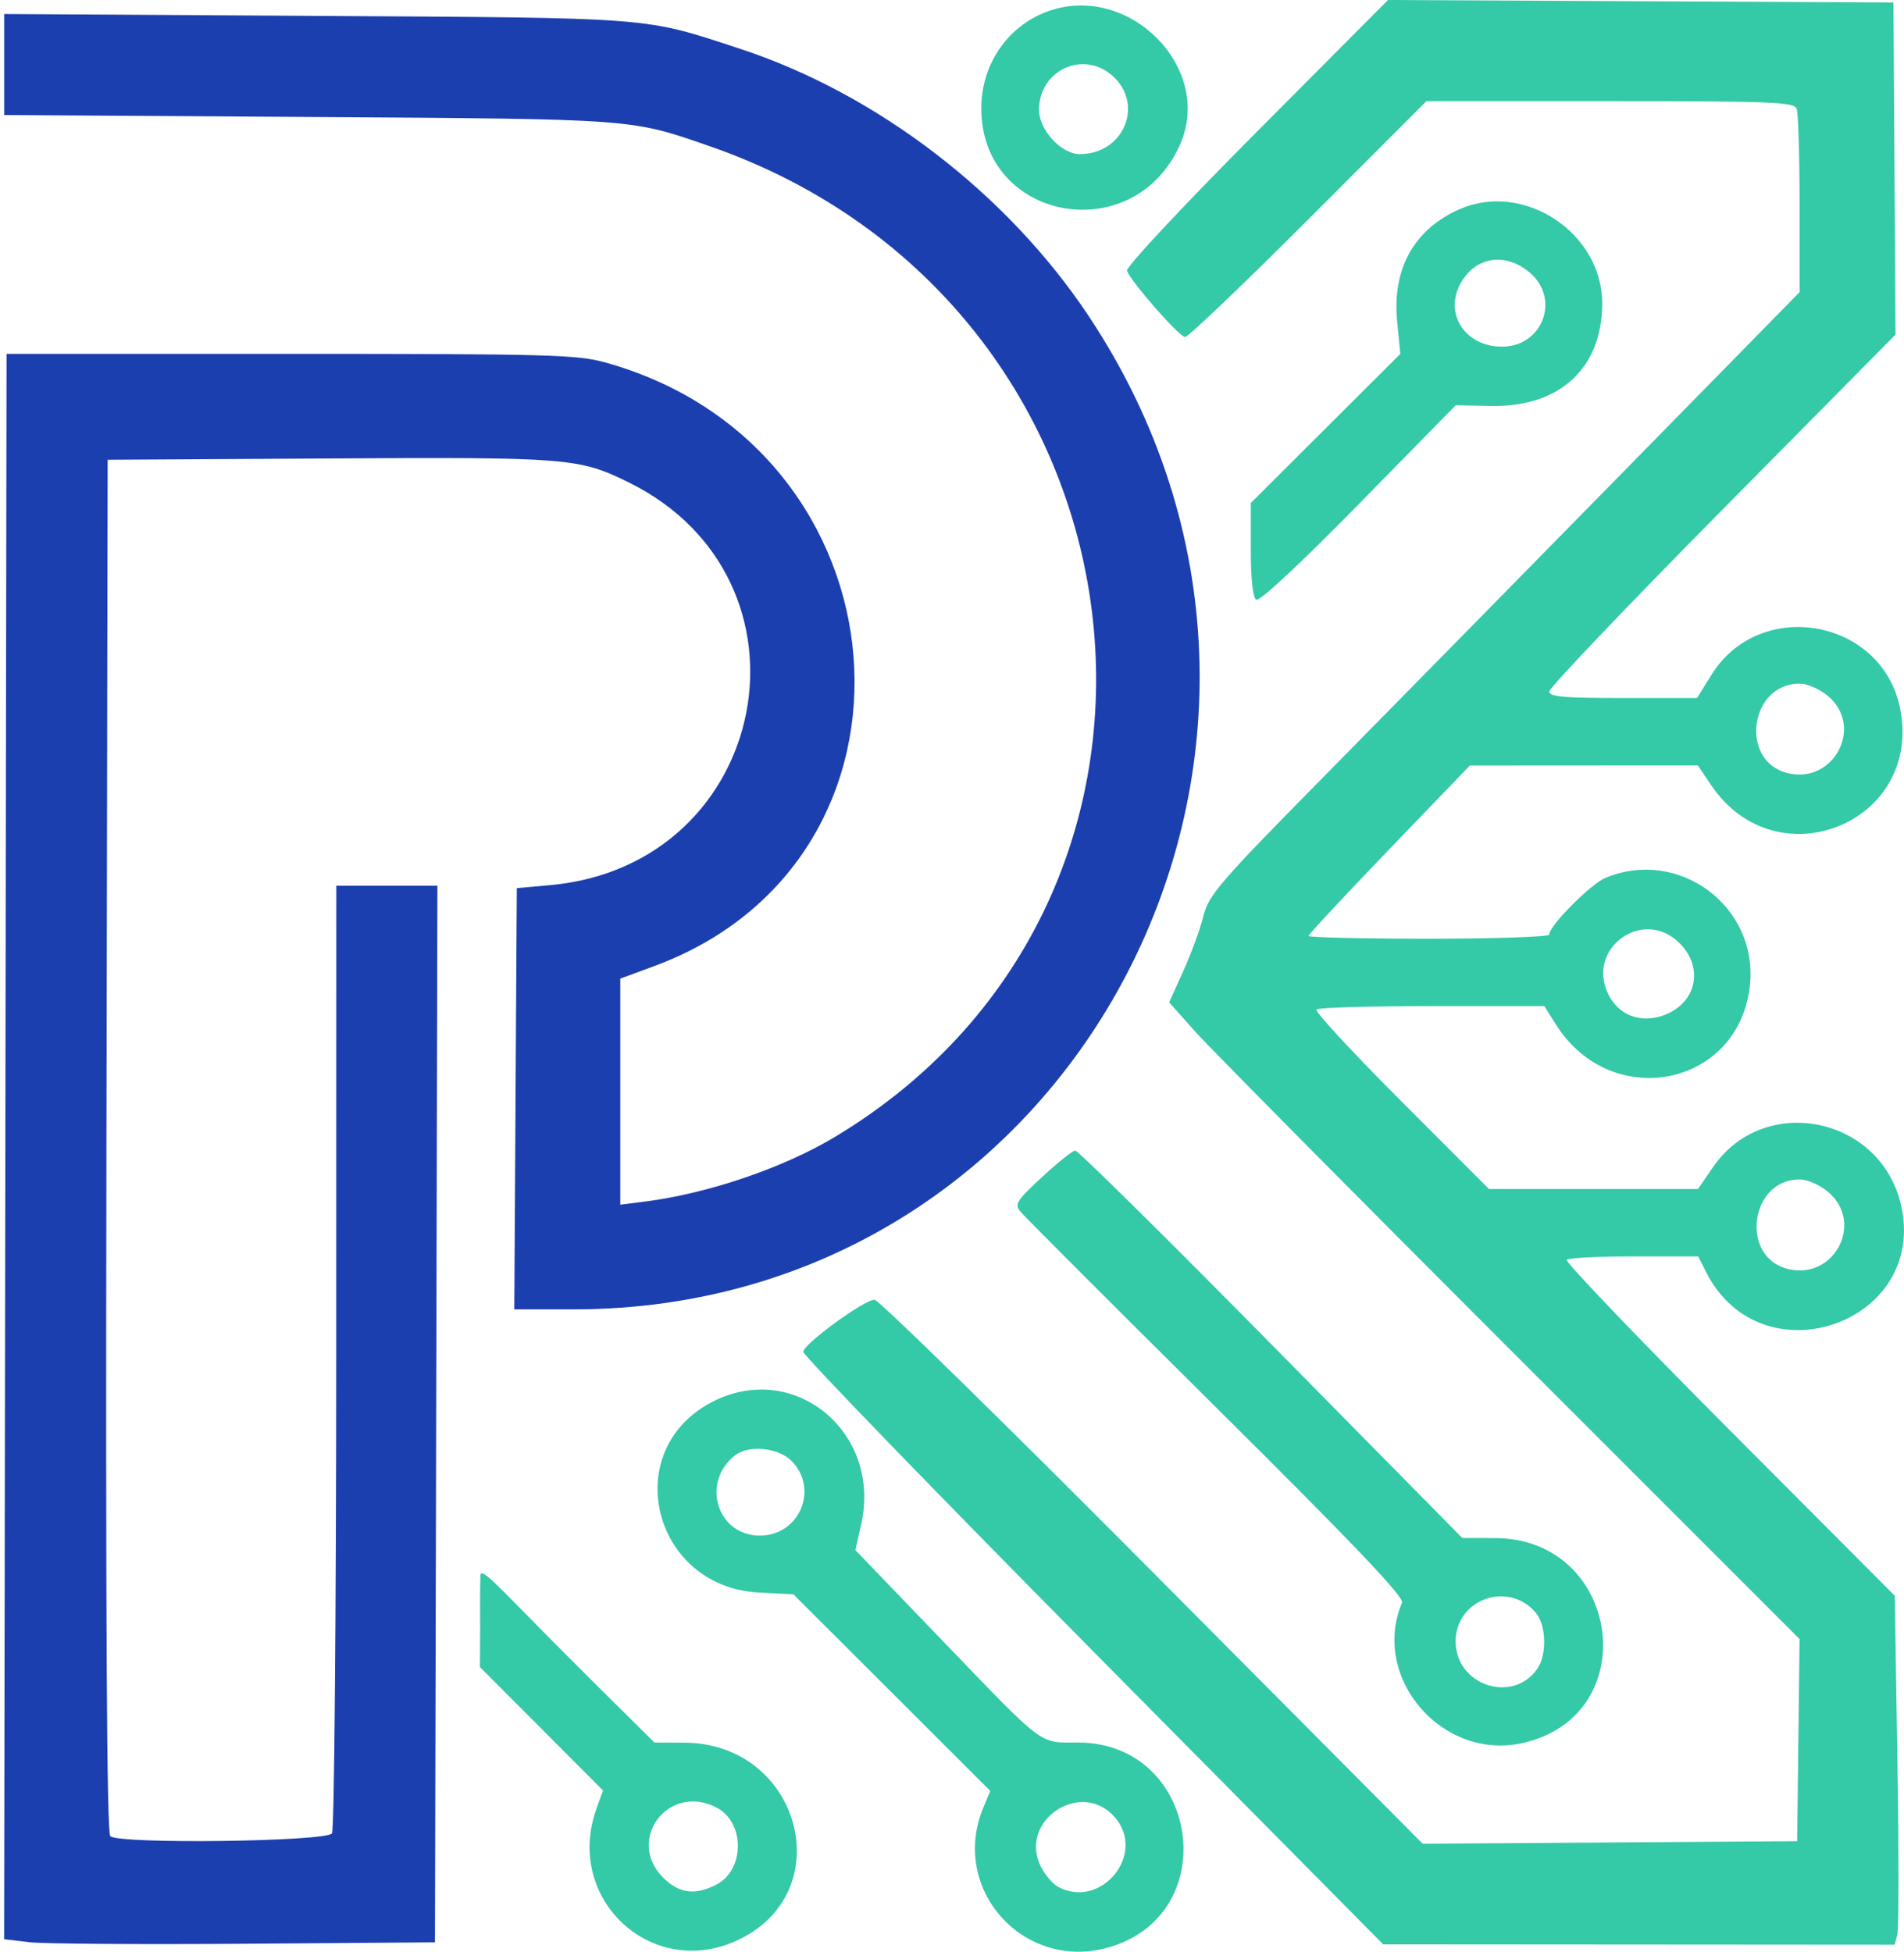
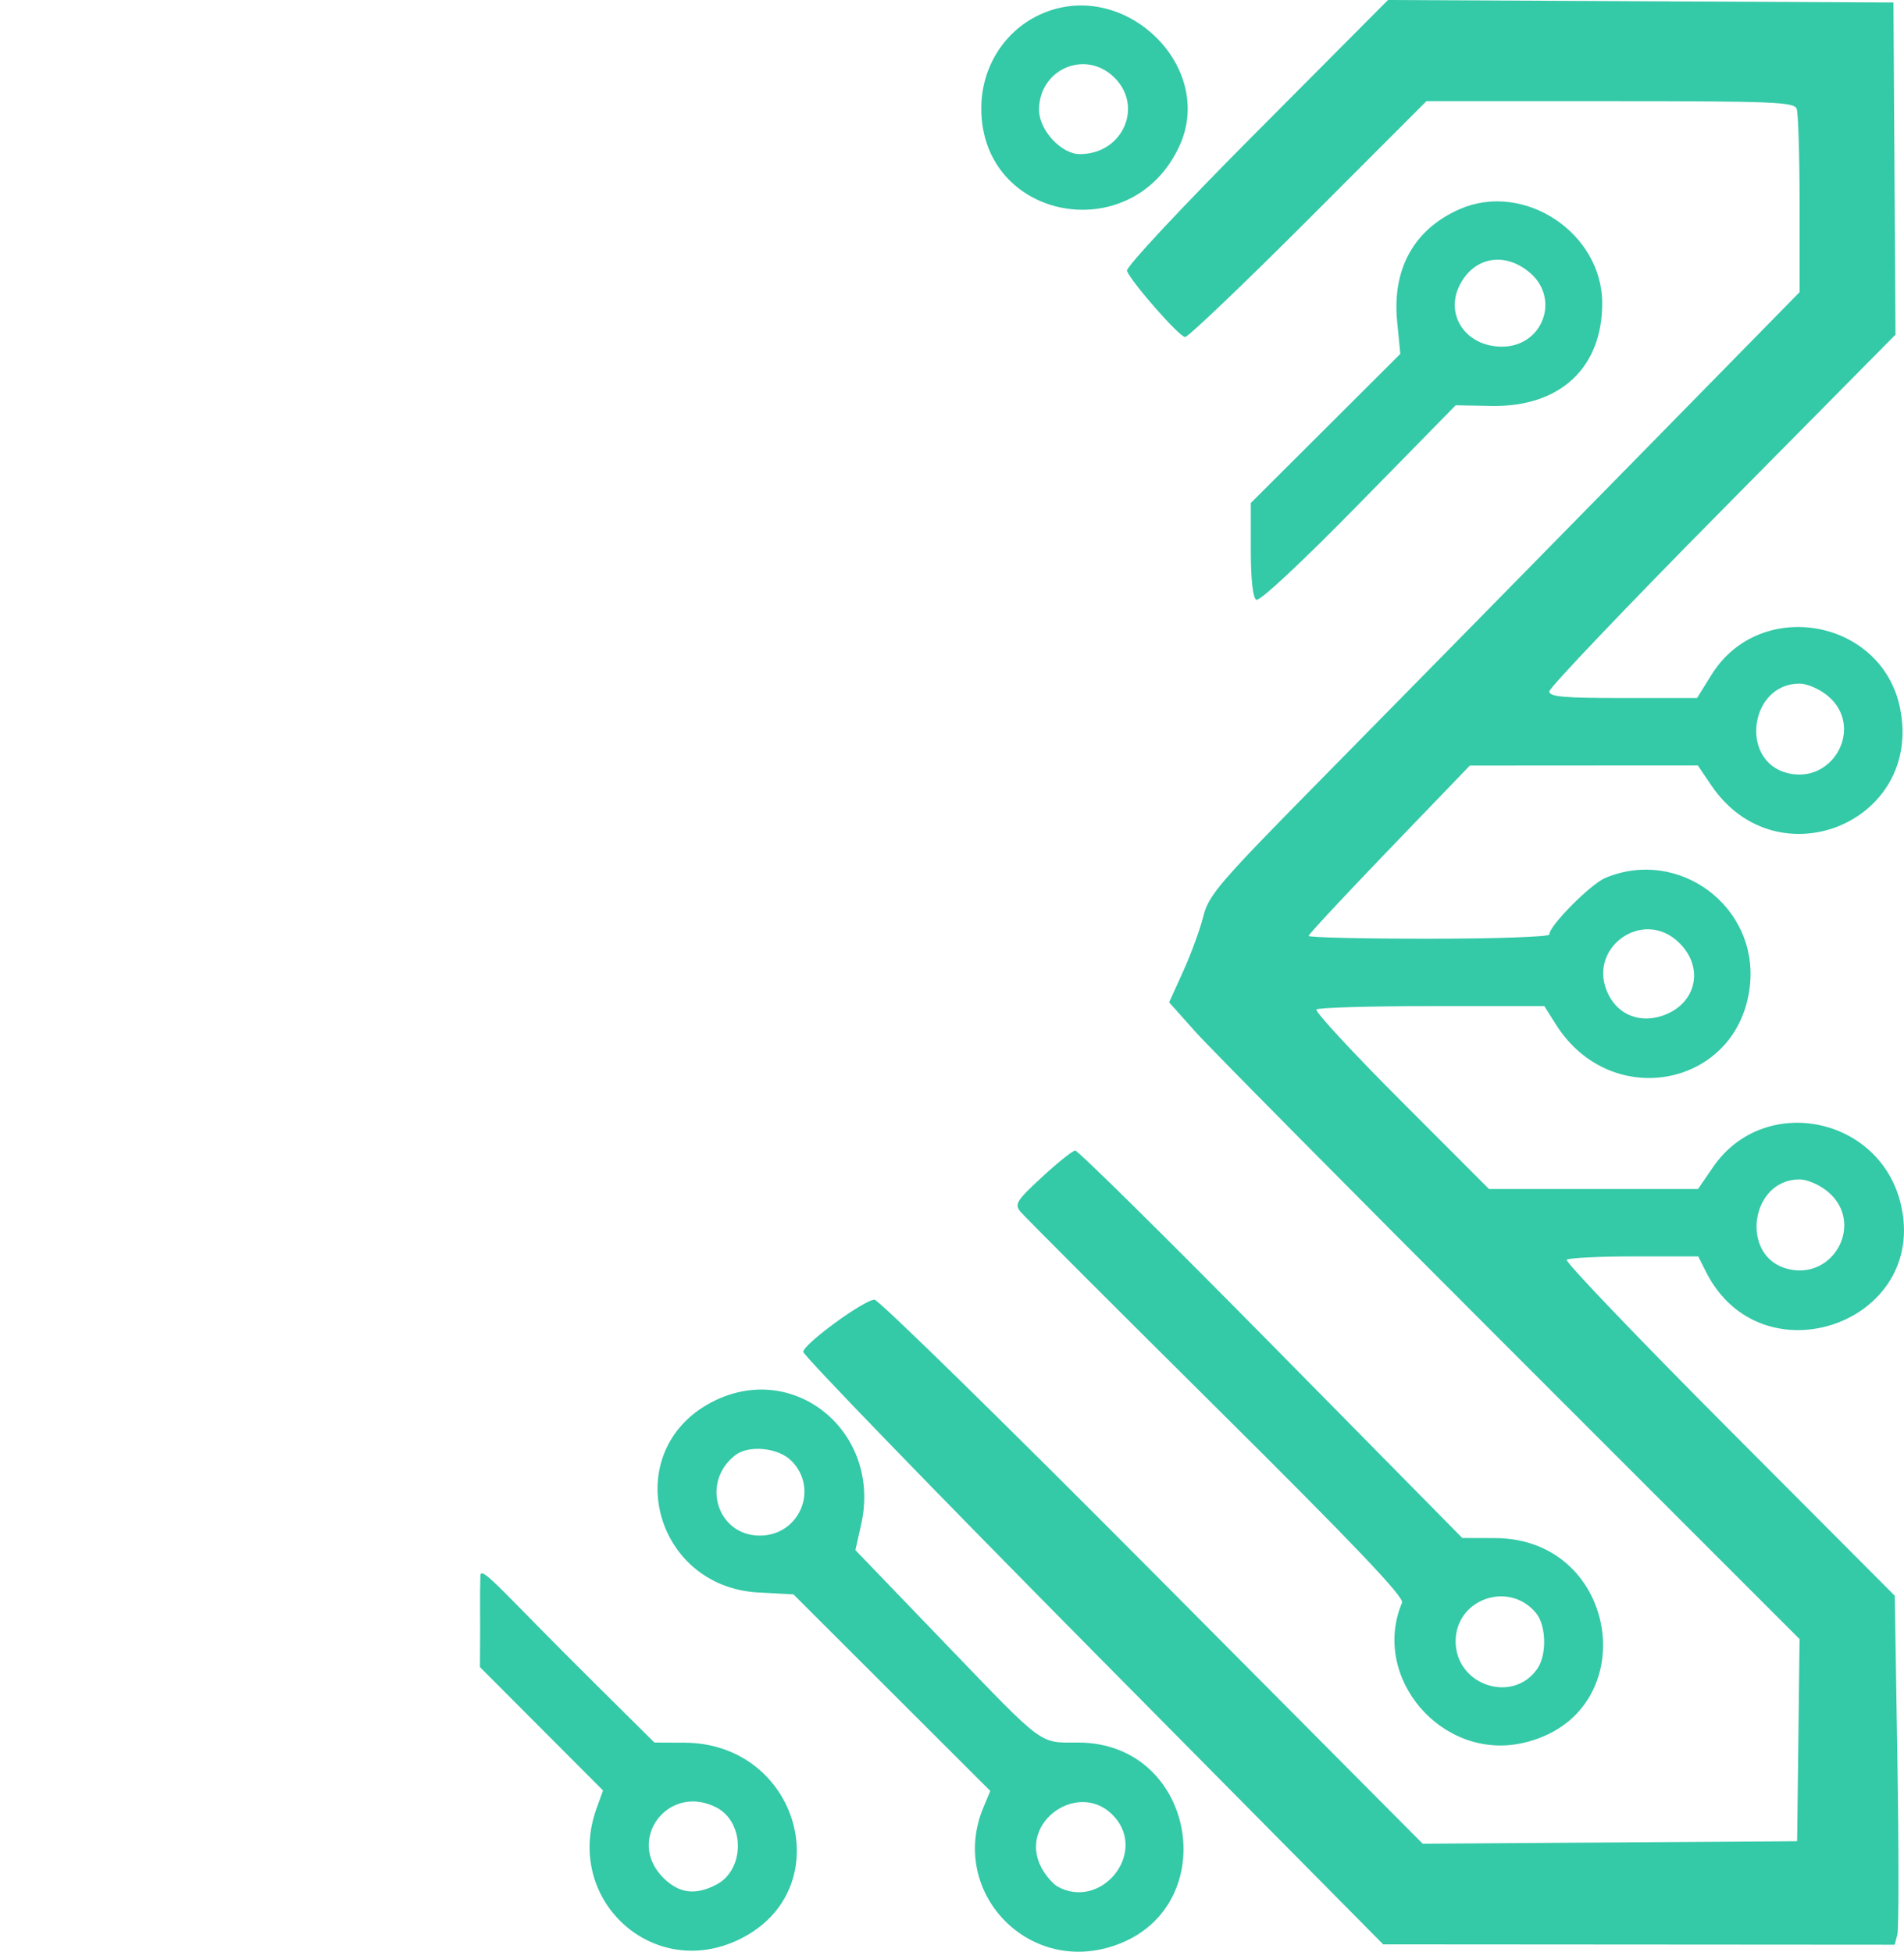
<svg xmlns="http://www.w3.org/2000/svg" xmlns:ns1="http://sodipodi.sourceforge.net/DTD/sodipodi-0.dtd" xmlns:ns2="http://www.inkscape.org/namespaces/inkscape" id="svg" version="1.1" width="260.982" height="267.522" viewBox="0 0 260.982 267.522" ns1:docname="logo.svg" ns2:version="1.4.2 (ebf0e940, 2025-05-08)">
  <defs id="defs1" />
  <ns1:namedview id="namedview1" pagecolor="#ffffff" bordercolor="#000000" borderopacity="0.25" ns2:showpageshadow="2" ns2:pageopacity="0.0" ns2:pagecheckerboard="0" ns2:deskcolor="#d1d1d1" ns2:zoom="1.7850913" ns2:cx="45.655929" ns2:cy="166.93824" ns2:window-width="1920" ns2:window-height="1021" ns2:window-x="3432" ns2:window-y="31" ns2:window-maximized="0" ns2:current-layer="svgg" />
  <g id="svgg" transform="translate(-70.937,-55.552)" style="display:inline;opacity:1">
    <path id="path0" d="m 243.137,73.692 c -10.312,10.362 -17.911,18.503 -17.726,18.986 0.605,1.574 7.19,9.07 7.969,9.07 0.426,0 8.041,-7.275 16.928,-16.164 l 16.154,-16.166 h 25.172 c 22.344,0 25.216,0.118 25.572,1.044 0.22,0.574 0.4,6.466 0.4,13.092 v 12.046 l -24.537,25.011 c -13.495,13.757 -31.705,32.286 -40.466,41.177 -14.629,14.843 -15.995,16.426 -16.73,19.378 -0.439,1.767 -1.674,5.14 -2.741,7.494 l -1.941,4.283 3.616,4.05 c 1.99,2.228 21.432,21.865 43.207,43.636 l 39.589,39.588 -0.164,13.855 -0.166,13.855 -25.662,0.172 -25.663,0.174 -37.063,-37.285 c -20.385,-20.507 -37.517,-37.285 -38.073,-37.285 -1.431,0 -9.758,6.089 -9.771,7.146 -0.007,0.483 17.875,18.954 39.738,41.047 l 39.753,40.169 35.056,0.024 35.056,0.025 0.365,-1.395 c 0.201,-0.767 0.203,-11.531 0.005,-23.917 l -0.361,-22.523 -22.716,-22.792 c -12.492,-12.534 -22.505,-23 -22.25,-23.256 0.257,-0.257 4.417,-0.466 9.246,-0.466 h 8.78 l 1.081,2.145 c 7.579,15.041 30.595,6.981 26.678,-9.344 -2.887,-12.034 -18.755,-15.166 -25.7,-5.072 l -2.088,3.035 h -14.325 -14.326 l -12.058,-12.073 c -6.633,-6.64 -11.85,-12.279 -11.594,-12.534 0.255,-0.257 7.388,-0.464 15.85,-0.464 h 15.387 l 1.596,2.528 c 7.623,12.075 25.155,8.501 26.592,-5.42 1.115,-10.801 -9.78,-18.875 -19.811,-14.683 -2.042,0.853 -7.702,6.562 -7.702,7.77 0,0.312 -7.422,0.568 -16.493,0.568 -9.074,0 -16.495,-0.172 -16.495,-0.383 0,-0.211 4.973,-5.552 11.051,-11.867 l 11.051,-11.482 15.625,-0.01 15.627,-0.008 1.858,2.743 c 8.981,13.264 29.019,5.084 25.869,-10.562 C 328.913,140.35 312.173,137.364 305.537,148.039 l -1.985,3.194 h -10.129 c -8.155,0 -10.127,-0.177 -10.127,-0.907 0,-0.5 10.678,-11.708 23.728,-24.908 l 23.728,-23.998 -0.14,-22.763 -0.14,-22.763 -34.642,-0.171 -34.64,-0.171 -18.051,18.14 M 214.439,57.151 c -5.432,2.02 -8.998,7.273 -8.998,13.257 0,15.456 20.844,19.287 27.227,5.005 4.723,-10.568 -7.092,-22.405 -18.23,-18.262 m 9.014,8.812 c 4.358,3.924 1.502,10.714 -4.503,10.714 -2.552,0 -5.591,-3.299 -5.591,-6.07 0,-5.445 6.091,-8.248 10.094,-4.643 m 47.585,18.247 c -6.251,2.723 -9.295,8.173 -8.594,15.385 l 0.436,4.462 -10.246,10.219 -10.246,10.219 v 6.401 c 0,4.045 0.275,6.572 0.745,6.863 0.446,0.275 6.097,-4.998 14.041,-13.098 l 13.294,-13.558 4.929,0.089 c 9.357,0.169 15.156,-5.212 15.156,-14.068 0,-9.651 -10.717,-16.745 -19.515,-12.914 m 9.568,8.69 c 4.256,3.582 1.802,10.168 -3.79,10.168 -4.949,0 -7.908,-4.358 -5.768,-8.496 1.971,-3.814 6.145,-4.544 9.558,-1.672 m 40.905,58.061 c 4.973,4.184 0.767,12.144 -5.574,10.553 -6.613,-1.66 -5.172,-12.261 1.667,-12.261 1.057,0 2.763,0.747 3.907,1.708 m -20.351,33.87 c 3.451,3.451 2.251,8.425 -2.4,9.96 -3.044,1.005 -5.896,-0.1 -7.307,-2.826 -3.272,-6.327 4.675,-12.168 9.707,-7.134 m -87.399,32.066 c -3.471,3.202 -3.787,3.706 -2.968,4.717 0.503,0.622 12.58,12.707 26.837,26.854 18.887,18.742 25.803,26.003 25.486,26.756 -4.319,10.29 5.498,21.711 16.536,19.24 16.786,-3.755 13.497,-28.05 -3.8,-28.09 l -4.476,-0.01 -26.205,-26.585 c -14.411,-14.62 -26.501,-26.558 -26.862,-26.526 -0.363,0.032 -2.409,1.672 -4.547,3.645 m 107.75,2.022 c 5.01,4.214 0.841,12.161 -5.538,10.56 -6.58,-1.65 -5.168,-12.269 1.632,-12.269 1.057,0 2.763,0.747 3.907,1.709 M 168.432,247.776 c -12.659,6.682 -8.03,25.275 6.488,26.06 l 4.778,0.258 13.49,13.47 13.49,13.47 -0.948,2.272 c -4.67,11.175 5.559,22.549 17.225,19.159 15.853,-4.609 12.311,-28.062 -4.239,-28.062 -5.415,0 -4.491,0.689 -18.198,-13.56 l -12.33,-12.816 0.796,-3.555 C 191.829,251.76 179.641,241.858 168.432,247.776 m 10.977,8.001 c 3.831,3.831 1.125,10.258 -4.319,10.258 -5.888,0 -8.128,-7.366 -3.354,-11.031 1.858,-1.427 5.878,-1.022 7.673,0.774 m -42.665,17.693 c -0.022,1.307 0.015,3.101 0.004,5.655 l -0.025,4.933 8.435,8.455 8.437,8.455 -0.883,2.444 c -4.515,12.482 7.688,23.716 19.532,17.983 13.904,-6.731 8.281,-26.922 -7.511,-26.977 l -4.093,-0.015 -8.444,-8.376 c -12.35,-12.249 -15.072,-15.682 -15.408,-14.634 m 144.692,5.259 c 1.415,1.719 1.502,5.744 0.162,7.656 -3.397,4.851 -11.183,2.221 -11.183,-3.777 0,-5.807 7.314,-8.381 11.021,-3.88 m -112.35,26.646 c 3.939,2.037 3.927,8.548 -0.017,10.589 -2.885,1.491 -5.113,1.198 -7.27,-0.959 -5.194,-5.194 0.728,-13.021 7.287,-9.629 m 54.618,1.346 c 4.381,5.04 -1.875,12.696 -7.788,9.533 -0.699,-0.375 -1.736,-1.584 -2.309,-2.687 -3.255,-6.295 5.449,-12.195 10.097,-6.846" stroke="none" fill="#34c9a7" fill-rule="evenodd" style="stroke-width:1.689" ns1:nodetypes="ccsccscsccccccccccccccsccccccccccscccccccccscsccsssccccccccssccccccccscccssccccccsccccsccsccccsccccccsccccccccccsccccccccsccsccscccccccccccccccscccsccccc" />
-     <path id="path2" d="m 71.507,64.396 v 6.923 l 41.731,0.267 c 44.972,0.287 44.048,0.221 54.926,3.99 61.893,21.444 72.174,102.859 17.154,135.851 -7.018,4.207 -17.323,7.714 -25.896,8.81 l -3.463,0.443 v -15.494 -15.495 l 4.653,-1.718 c 39.785,-14.69 35.269,-71.01 -6.633,-82.717 -3.922,-1.095 -7.619,-1.198 -43.216,-1.198 H 71.837 l -0.167,108.651 -0.167,108.651 3.466,0.41 c 1.907,0.225 15.193,0.321 29.528,0.213 l 26.06,-0.198 0.169,-72.411 0.167,-72.411 h -6.93 -6.93 l -0.01,64.494 c -0.007,35.471 -0.267,64.896 -0.579,65.391 -0.725,1.143 -29.269,1.507 -30.391,0.387 -0.481,-0.483 -0.644,-29.531 -0.527,-94.679 l 0.167,-93.983 30.35,-0.177 c 32.781,-0.193 34.262,-0.074 41.042,3.262 27.096,13.34 19.52,52.456 -10.693,55.215 l -4.618,0.421 -0.172,28.866 -0.171,28.866 h 8.138 c 69.333,0 109.549,-77.631 70.559,-136.204 -11.132,-16.723 -28.984,-30.409 -47.675,-36.552 -13.436,-4.415 -11.393,-4.256 -58.226,-4.538 L 71.507,57.472 v 6.923" stroke="none" fill="#1c3faf" fill-rule="evenodd" style="display:inline;stroke-width:1.689" />
  </g>
</svg>